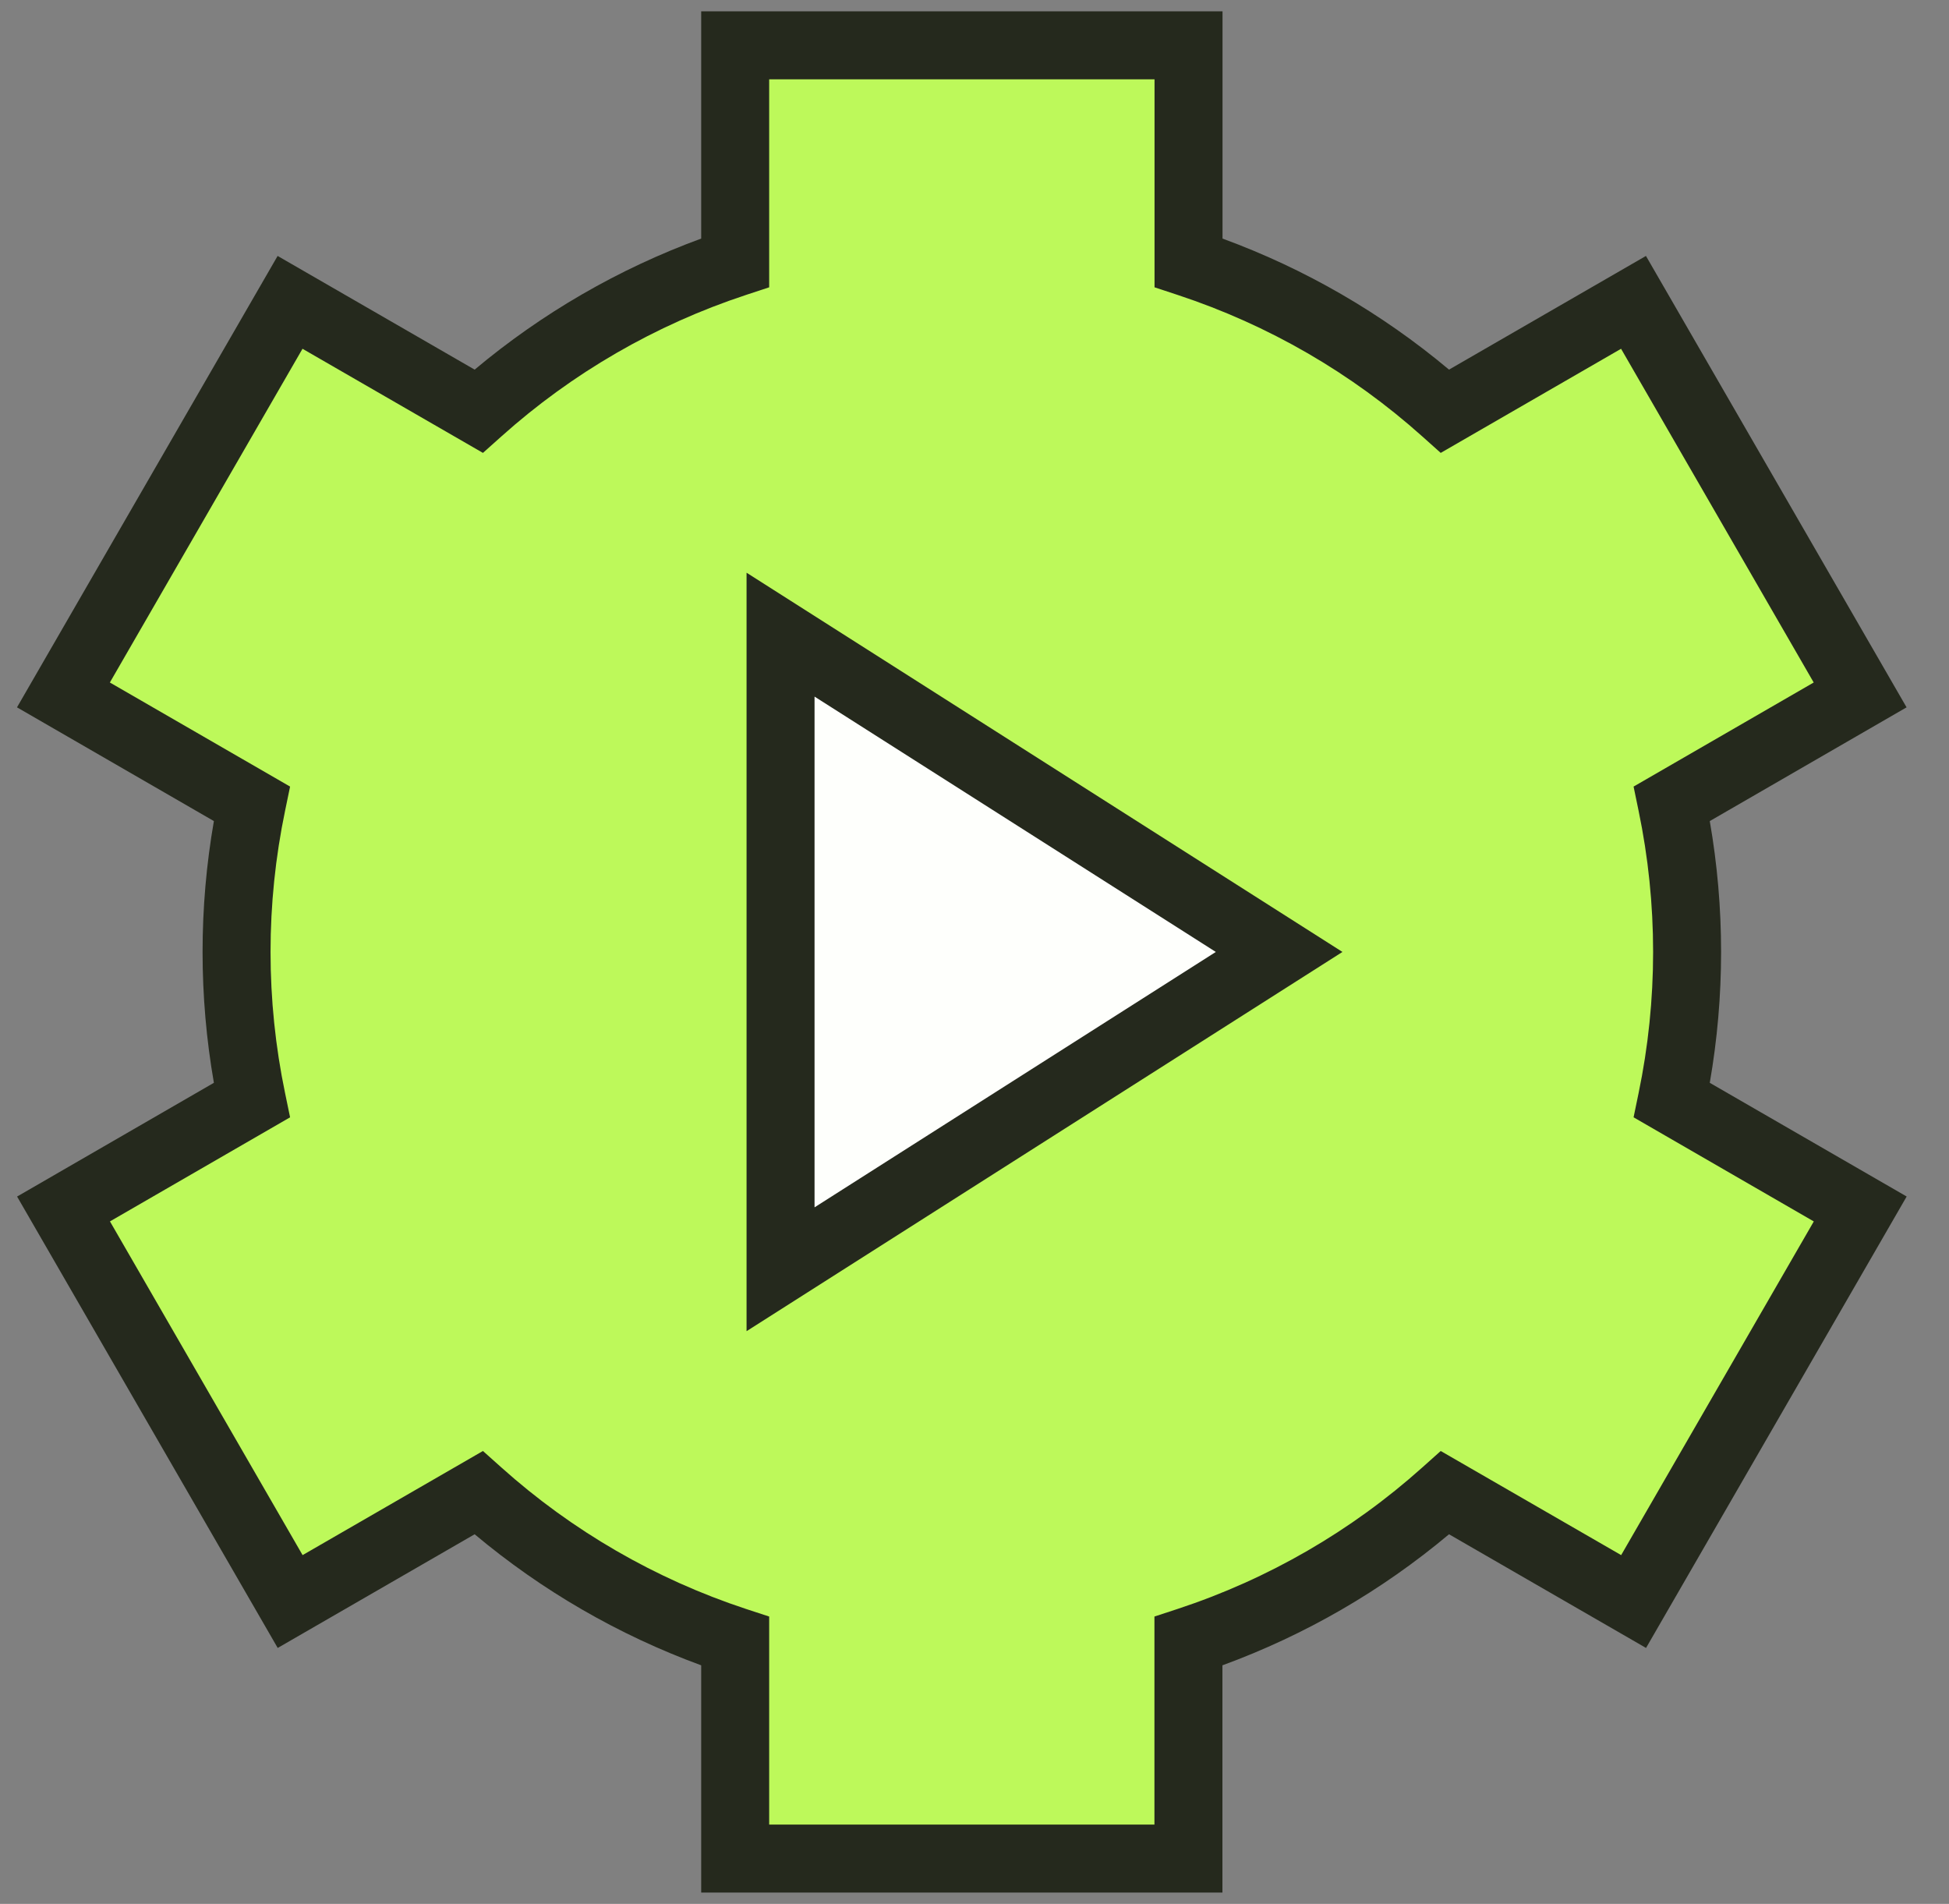
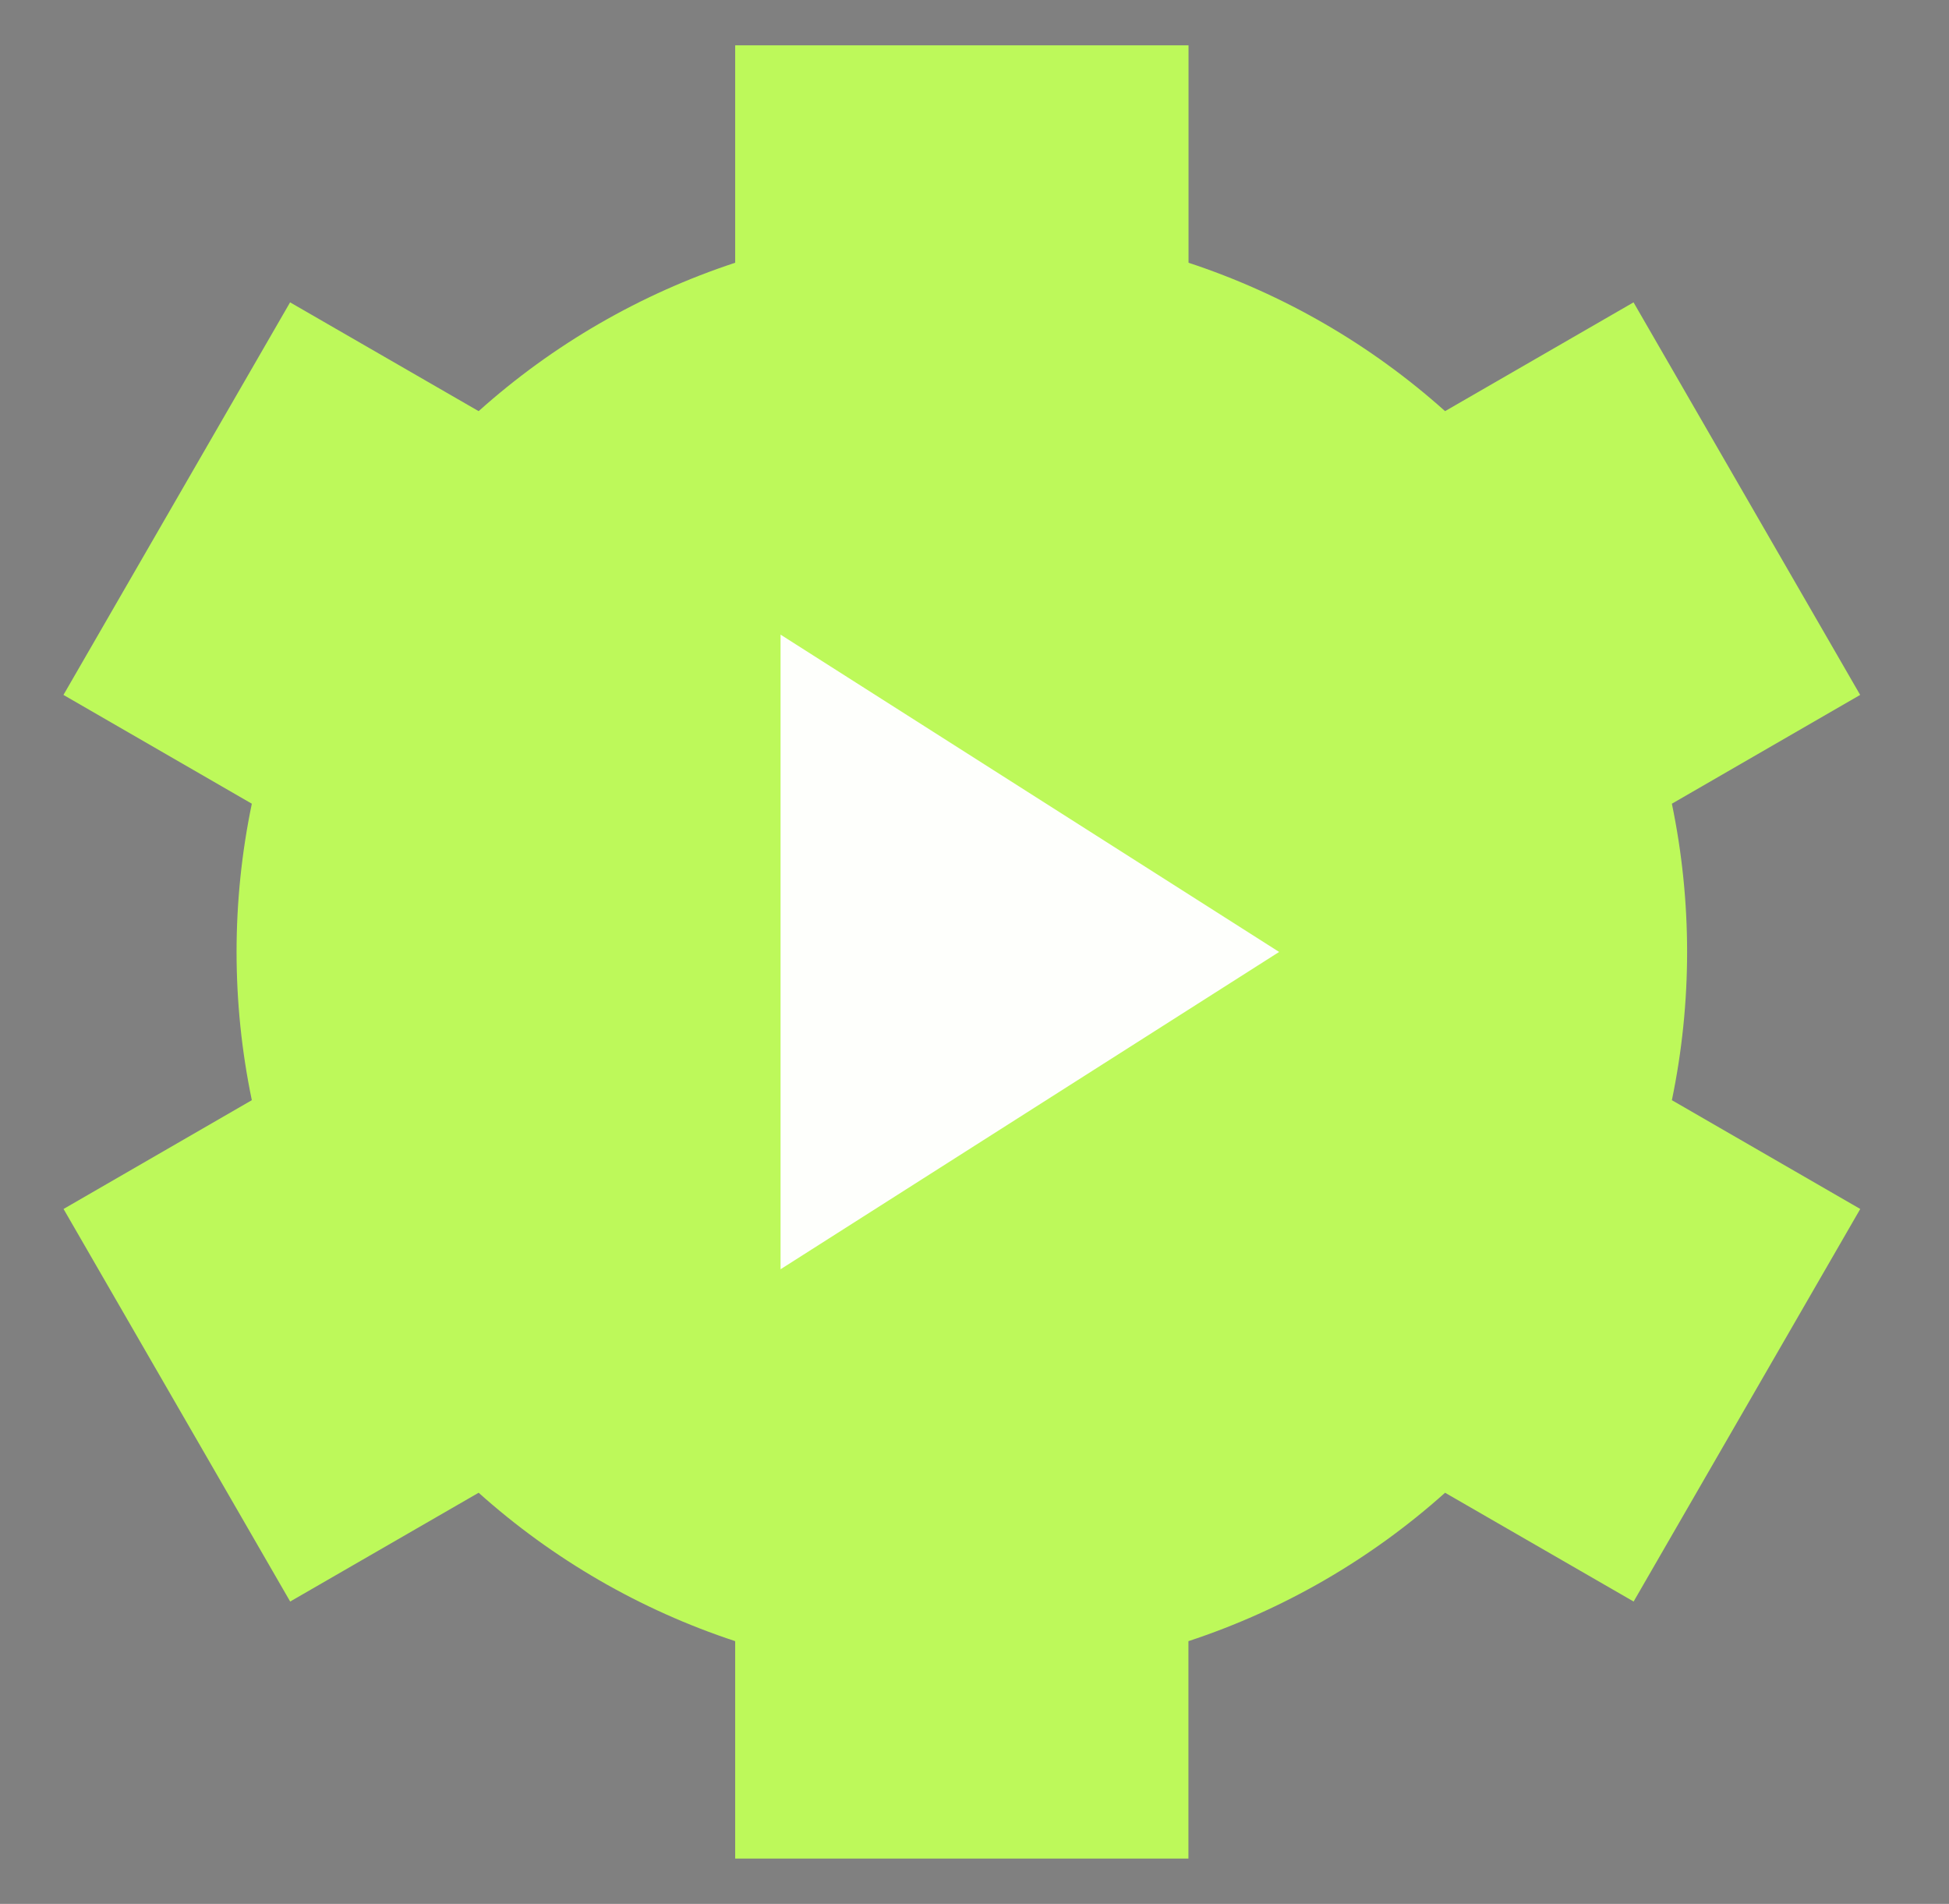
<svg xmlns="http://www.w3.org/2000/svg" width="43" height="42" viewBox="0 0 43 42" fill="none">
  <rect x="0" y="0" width="43" height="42" fill="#808080" stroke="none" />
  <path d="M26.22 1H16.22V5.796C14.127 6.486 12.2 7.6 10.56 9.07L6.4 6.67L1.4 15.33L5.556 17.73C5.107 19.887 5.107 22.113 5.556 24.27L1.402 26.67L6.402 35.33L10.56 32.93C12.201 34.4 14.127 35.514 16.22 36.204V41H26.22V36.204C28.312 35.515 30.24 34.4 31.882 32.93L36.042 35.33L41.042 26.67L36.886 24.27C37.334 22.113 37.334 19.887 36.886 17.73L41.04 15.33L36.04 6.67L31.882 9.07C30.241 7.6 28.314 6.486 26.222 5.796V1H26.22Z" fill="#BDF95A" />
-   <path fill-rule="evenodd" clip-rule="evenodd" d="M15.47 0.25H26.972V5.263C28.792 5.93 30.483 6.908 31.969 8.154L36.314 5.646L42.064 15.604L37.722 18.113C38.055 20.023 38.055 21.977 37.722 23.887L42.066 26.395L36.316 36.354L31.969 33.846C30.483 35.093 28.791 36.071 26.97 36.737V41.75H15.47V36.737C13.649 36.07 11.958 35.092 10.472 33.846L6.127 36.354L0.377 26.396L4.719 23.887C4.386 21.977 4.386 20.023 4.719 18.113L0.375 15.604L6.125 5.646L10.472 8.154C11.958 6.908 13.649 5.93 15.47 5.263V0.25ZM16.97 1.75V6.338L16.454 6.508C14.46 7.166 12.624 8.228 11.06 9.629L10.655 9.991L6.674 7.694L2.424 15.056L6.4 17.352L6.29 17.883C5.862 19.939 5.862 22.061 6.29 24.117L6.4 24.648L2.426 26.944L6.676 34.306L10.655 32.009L11.06 32.371C12.624 33.772 14.46 34.834 16.454 35.492L16.97 35.661V40.25H25.47V35.661L25.985 35.492C27.98 34.835 29.817 33.772 31.381 32.371L31.786 32.009L35.767 34.306L40.017 26.945L36.041 24.648L36.151 24.117C36.579 22.061 36.579 19.939 36.151 17.883L36.041 17.352L40.015 15.056L35.765 7.694L31.786 9.991L31.381 9.629C29.817 8.228 27.981 7.166 25.987 6.508L25.472 6.338V1.75H16.97Z" fill="#25291D" />
  <path d="M28.221 21L17.221 14V28L28.221 21Z" fill="#FEFFFC" />
-   <path fill-rule="evenodd" clip-rule="evenodd" d="M16.471 12.634L29.618 21L16.471 29.366V12.634ZM17.971 15.367V26.634L26.824 21L17.971 15.367Z" fill="#25291D" />
</svg>